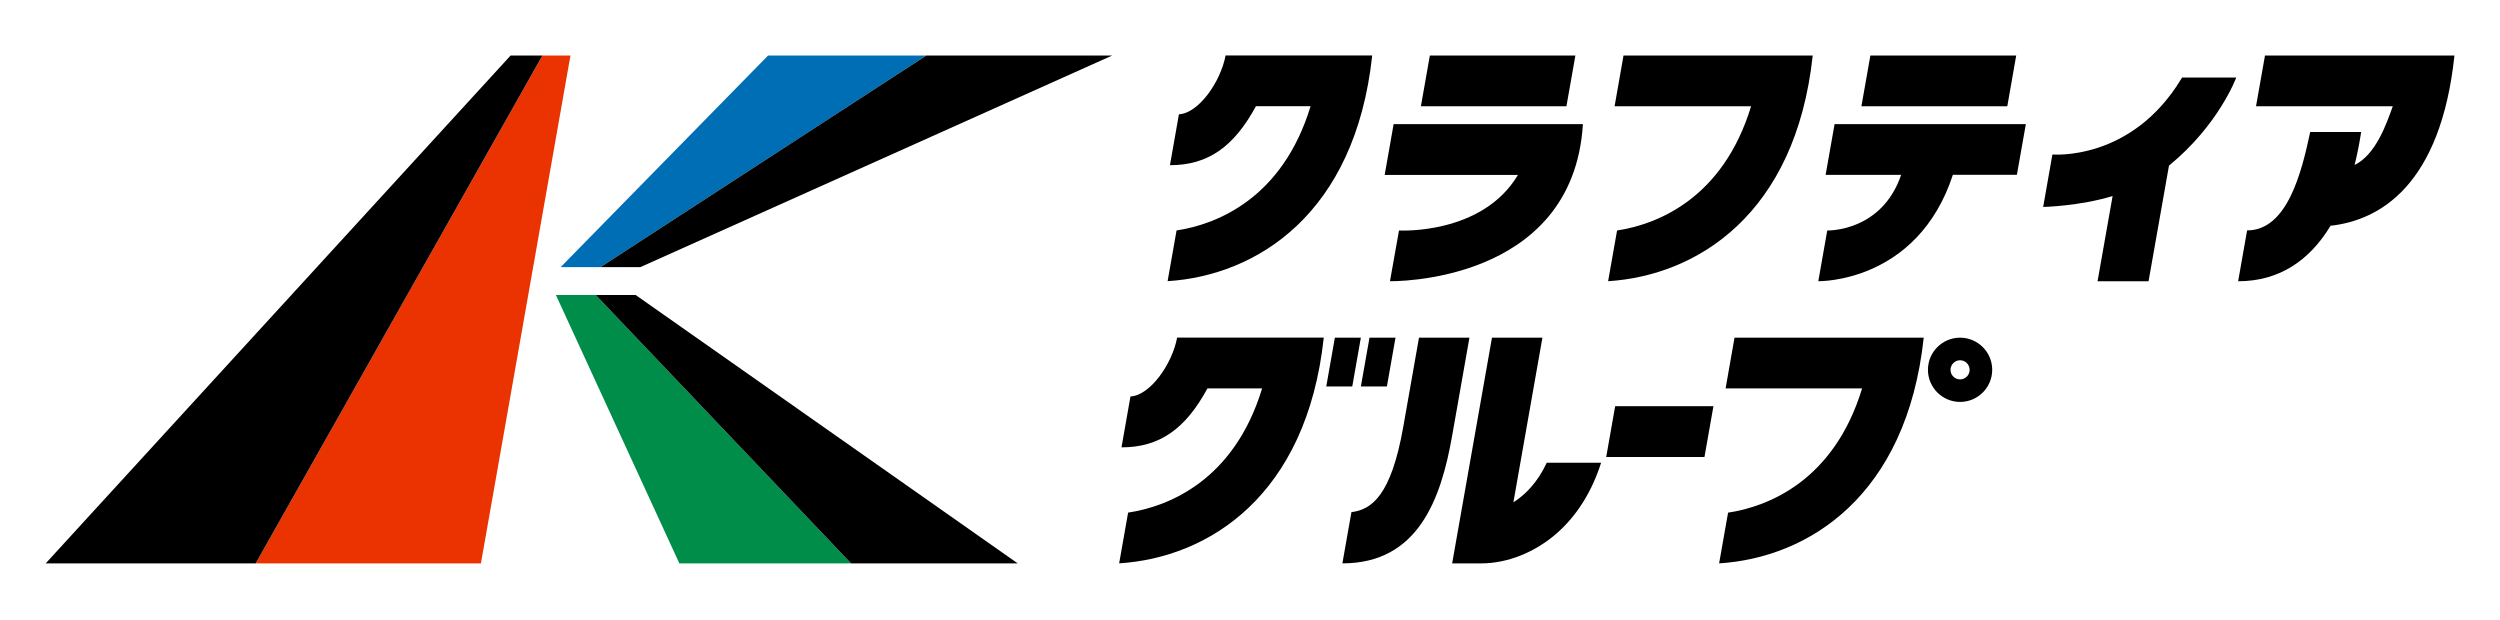
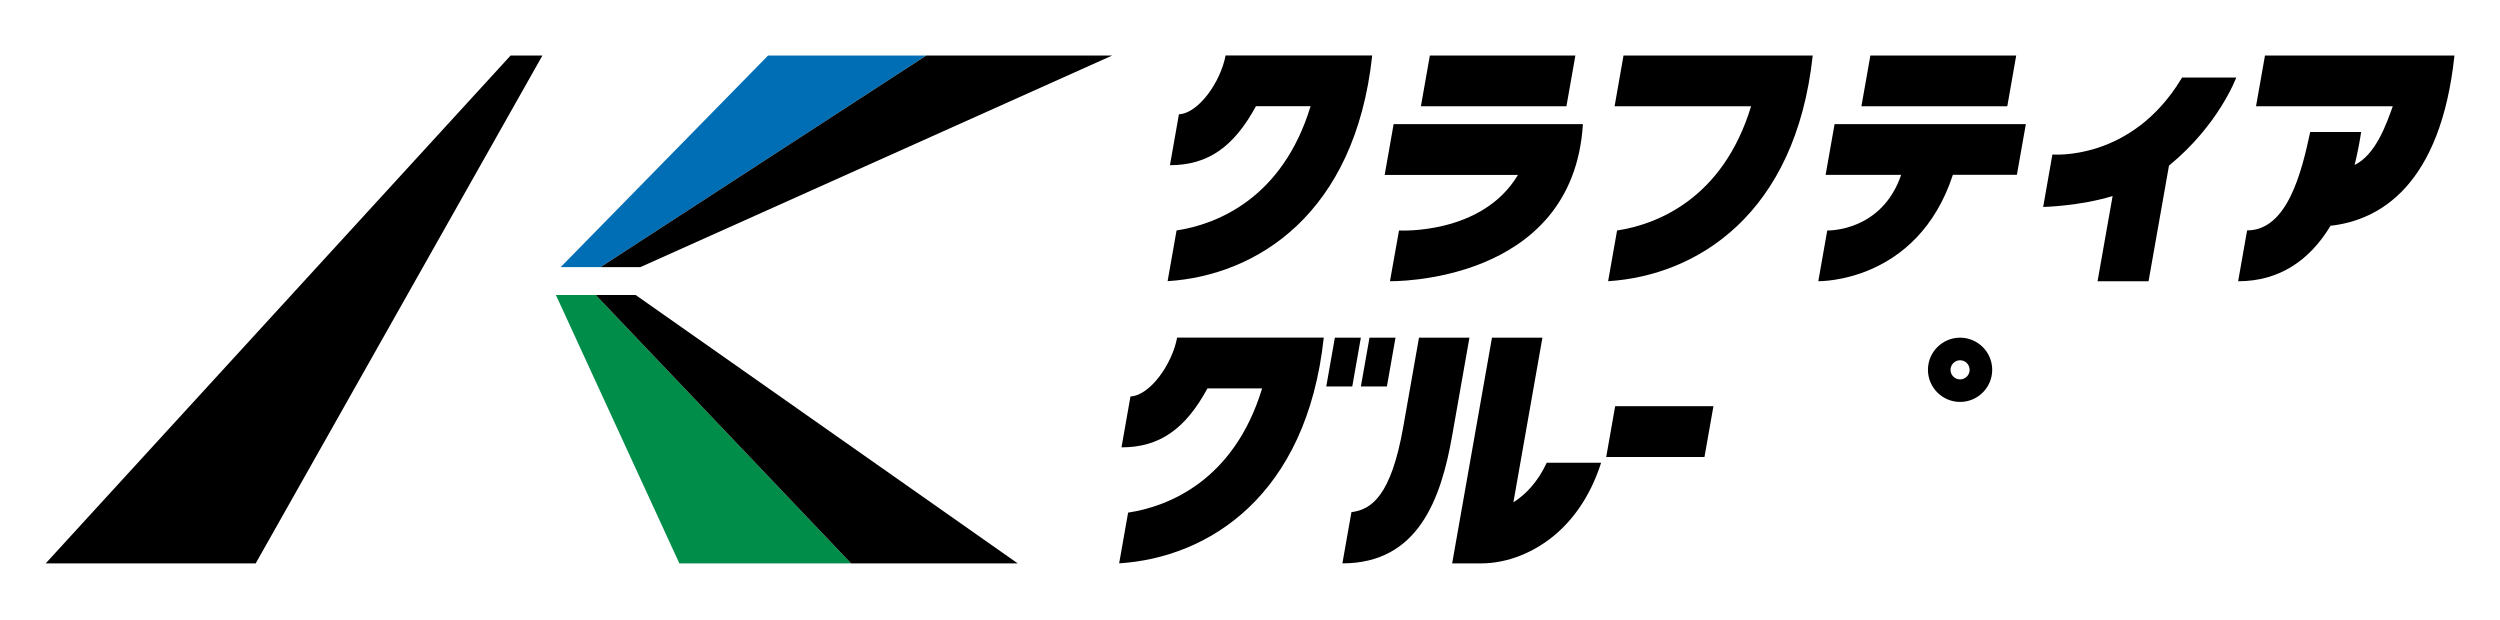
<svg xmlns="http://www.w3.org/2000/svg" id="_レイヤー_2" data-name="レイヤー 2" viewBox="0 0 627.91 155.66">
  <defs>
    <style>
      .cls-1 {
        fill: #008d49;
      }

      .cls-2 {
        fill: none;
      }

      .cls-3 {
        fill: #ea3300;
      }

      .cls-4 {
        fill: #006eb4;
      }
    </style>
  </defs>
  <g id="_オブジェクト" data-name="オブジェクト">
    <g>
      <g>
        <g>
          <polygon class="cls-4" points="150.83 67.09 232.66 13.94 192.92 13.94 140.82 67.09 150.83 67.09" />
          <polygon points="160.84 67.09 279.35 13.94 232.66 13.94 150.83 67.09 160.84 67.09" />
          <polygon class="cls-1" points="139.62 74.09 170.63 141.5 213.76 141.5 149.63 74.09 139.62 74.09" />
          <polygon points="149.63 74.09 213.76 141.5 255.61 141.5 159.65 74.09 149.63 74.09" />
-           <polygon class="cls-3" points="64.22 141.5 120.79 141.5 143.28 13.94 136.24 13.94 64.22 141.5" />
          <polygon points="11.48 141.5 64.22 141.5 136.24 13.94 128.25 13.94 11.48 141.5" />
        </g>
        <g>
          <polygon points="506.4 13.94 469.77 13.94 467.52 26.69 504.16 26.69 506.4 13.94" />
          <path d="M458.53,43.92h18.97c-4.91,14.39-18.56,13.97-18.56,13.97l-2.25,12.74s24.87.53,33.8-26.72h16.08l2.25-12.74h-48.04l-2.25,12.74Z" />
          <polygon points="395.68 13.94 359.13 13.94 356.88 26.69 393.43 26.69 395.68 13.94" />
          <path d="M347.77,43.94h33.48c-9.04,15.16-29.87,13.95-29.87,13.95l-2.27,12.74s45.98.91,48.46-39.46h-47.54l-2.25,12.77Z" />
          <path d="M547.85,19.82c-12.58,20.78-32.36,18.98-32.36,18.98l-2.32,13.18s9.08-.19,17.44-2.74l-3.78,21.4h12.81l5.13-29.04c12.56-10.27,16.89-22.12,16.89-22.12h-13.6l-.21.34Z" />
          <path d="M566.62,26.69h34.36c-1.58,4.38-4.21,12.11-9.59,14.75.65-2.6,1.2-5.38,1.65-8.29h-12.8c-2.17,10.2-5.77,24.72-15.85,24.72l-2.25,12.77c10.04,0,17.8-4.96,23.21-13.94,12.5-1.38,27.66-10.3,31.12-42.75h-47.59l-2.25,12.74Z" />
          <path d="M405.54,26.69h34.27c-7.04,23.17-23.57,29.68-33.66,31.2l-2.25,12.74c22.35-1.42,47.1-16.82,51.39-56.69h-47.52l-2.24,12.74Z" />
          <path d="M296.1,28.72l-2.25,12.77c9.6,0,16.08-4.65,21.59-14.81h13.73c-7.04,23.17-23.57,29.68-33.66,31.2l-2.25,12.74c22.35-1.42,47.1-16.82,51.39-56.69h-36.83c-1.23,6.63-6.79,14.54-11.73,14.78Z" />
        </g>
        <g>
          <path d="M283.93,99.59l-2.25,12.77c9.6,0,16.08-4.65,21.59-14.81h13.73c-7.04,23.17-23.57,29.68-33.66,31.2l-2.25,12.74c22.35-1.42,47.1-16.82,51.39-56.69h-36.83c-1.23,6.63-6.79,14.54-11.73,14.78Z" />
          <polygon points="341.8 84.81 335.27 84.81 333.11 97.07 339.64 97.07 341.8 84.81" />
          <polygon points="348.34 97.07 350.5 84.81 343.97 84.81 341.8 97.07 348.34 97.07" />
          <polygon points="403.42 114.79 428.1 114.79 430.35 102.03 405.67 102.03 403.42 114.79" />
-           <path d="M433.42,97.56h34.27c-7.04,23.17-23.57,29.68-33.66,31.2l-2.25,12.74c22.35-1.42,47.1-16.82,51.39-56.69h-47.52l-2.24,12.74Z" />
          <path d="M356.4,84.81l-3.95,22.4c-3.06,17.35-7.99,20.81-13.02,21.42l-2.27,12.87c19.06,0,24.78-16.21,27.57-32.07l4.34-24.62h-12.67Z" />
          <path d="M380.11,126.17l7.29-41.36h-12.67l-10,56.69h7.32c6.56,0,13.48-2.76,18.97-7.57,5.05-4.43,8.82-10.48,11.12-17.71h-13.65c-2.27,4.87-5.34,8.04-8.39,9.95Z" />
          <path d="M492.3,84.81c-4.45,0-8.07,3.62-8.07,8.07s3.62,8.07,8.07,8.07,8.07-3.62,8.07-8.07-3.62-8.07-8.07-8.07ZM492.3,95.29c-1.33,0-2.4-1.08-2.4-2.4s1.08-2.41,2.4-2.41,2.4,1.08,2.4,2.41-1.08,2.4-2.4,2.4Z" />
        </g>
      </g>
      <rect class="cls-2" width="627.91" height="155.66" />
    </g>
  </g>
</svg>